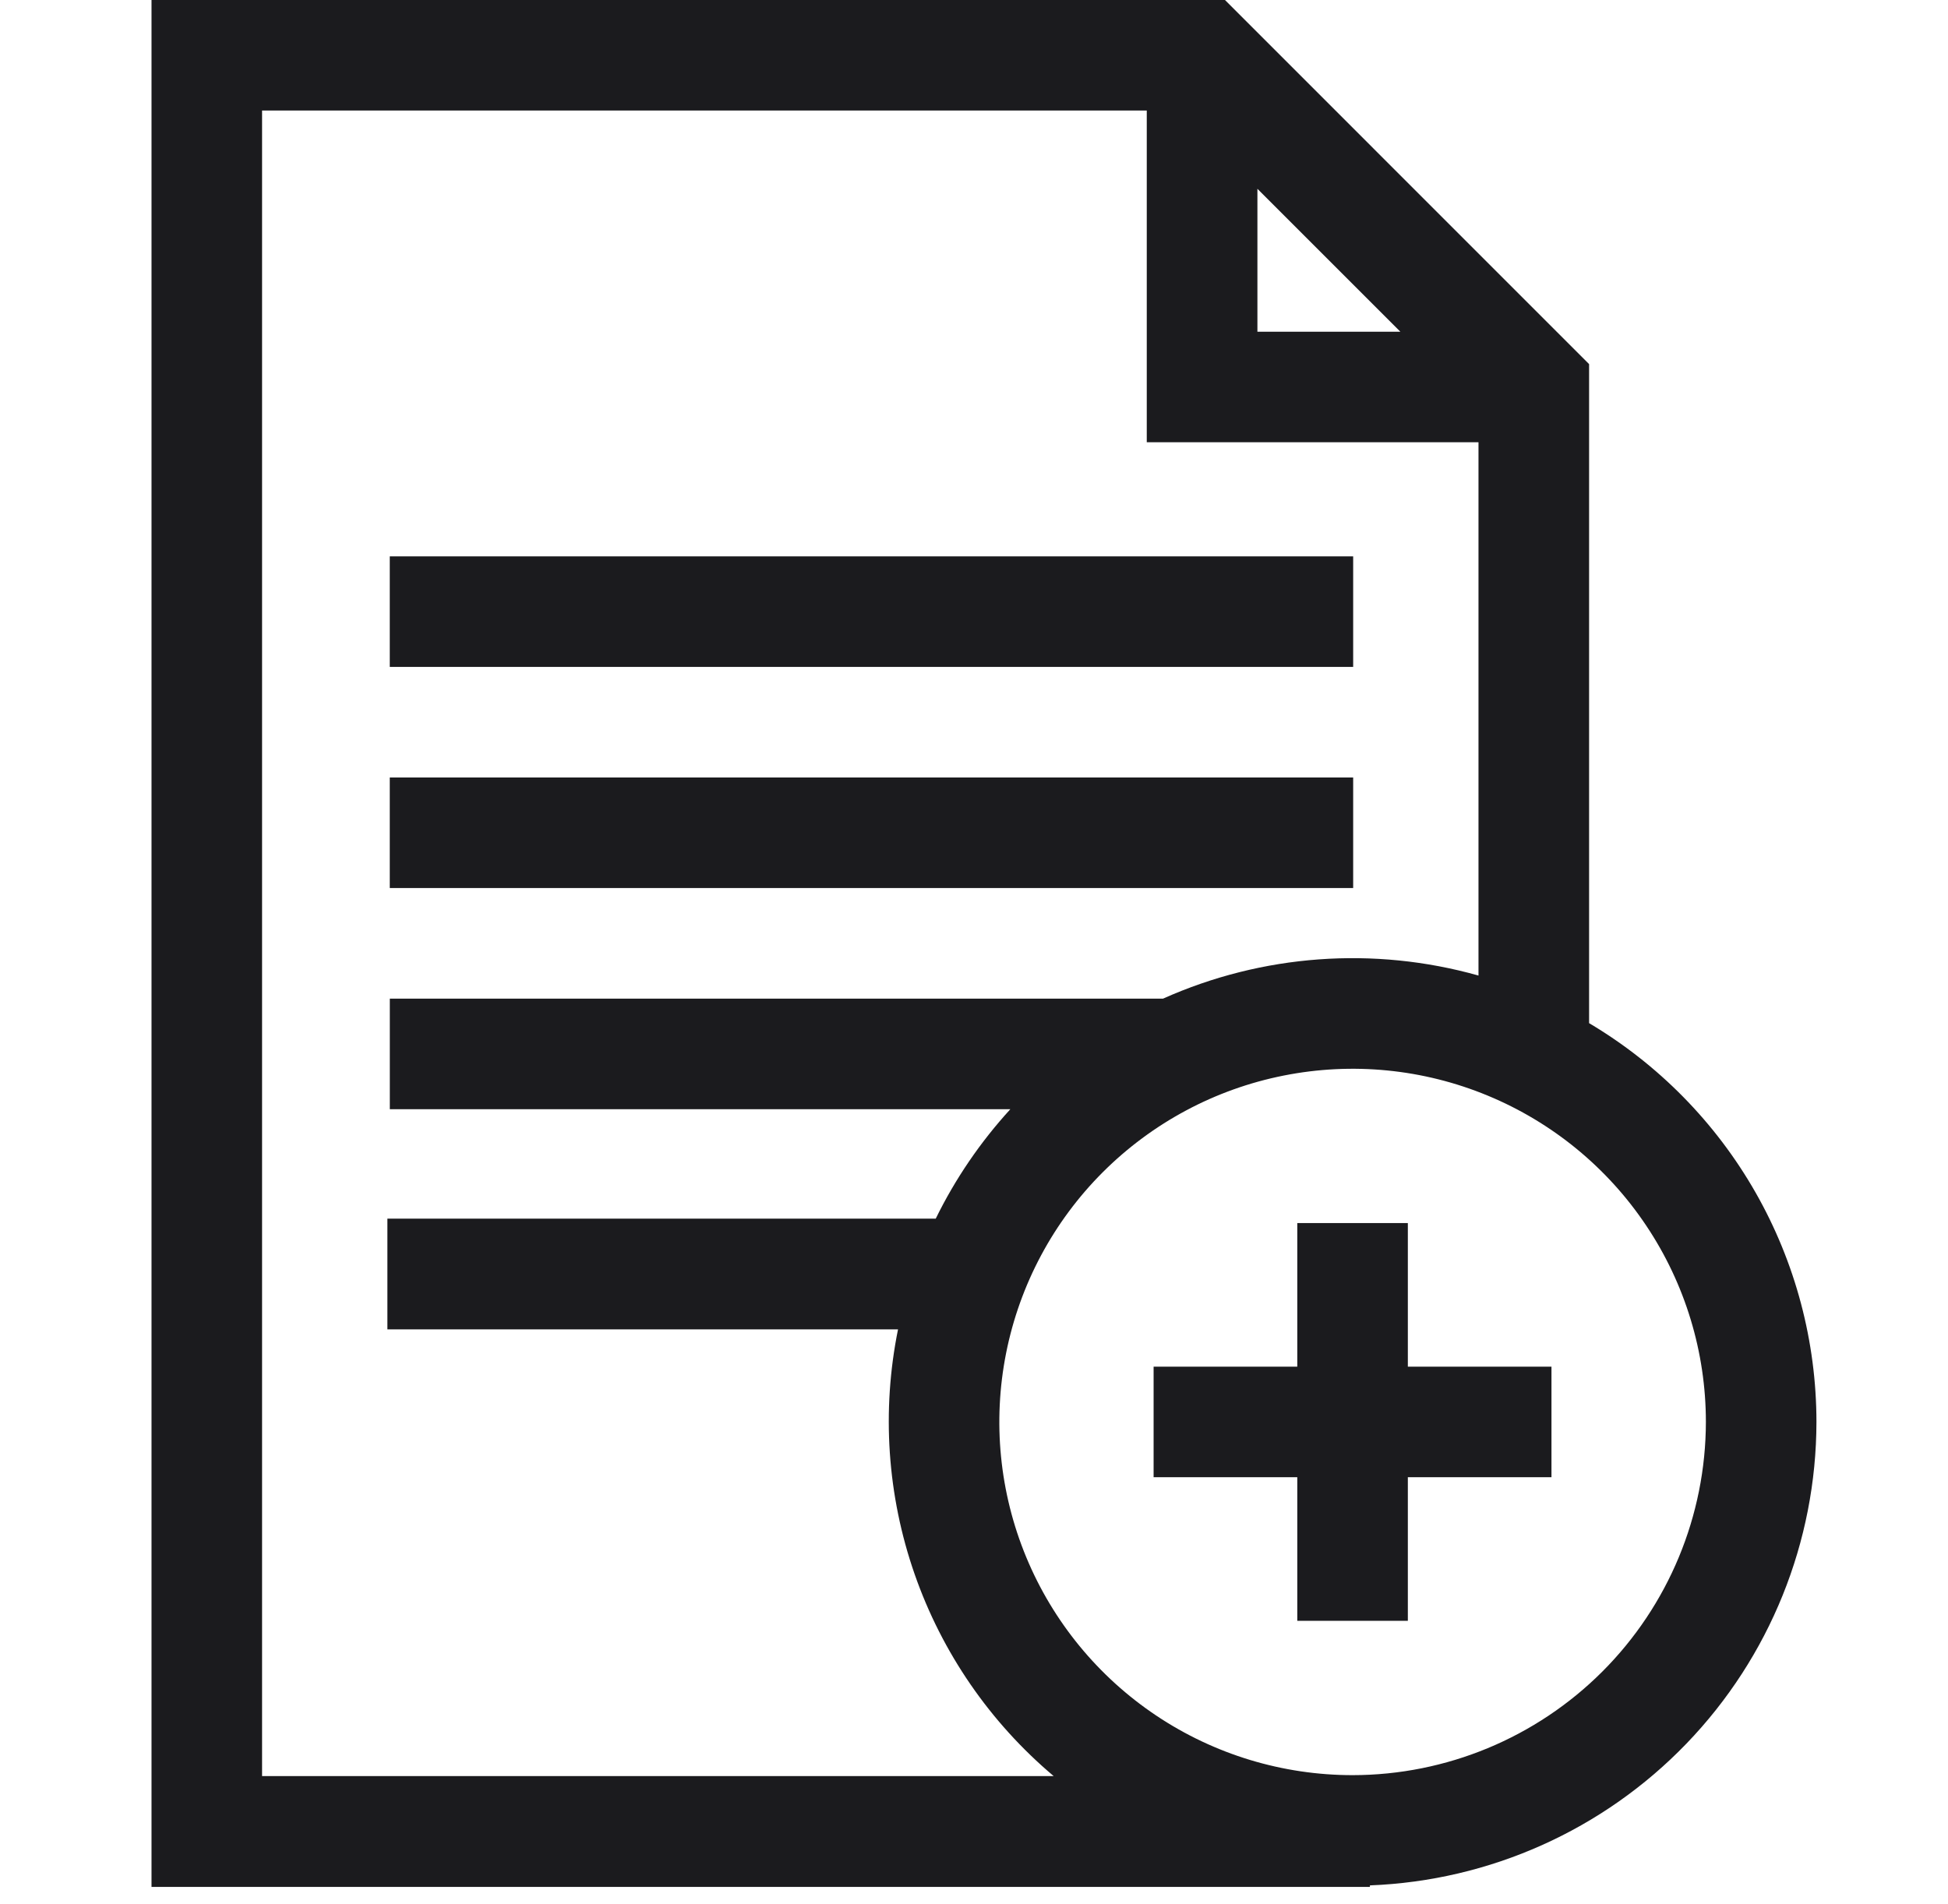
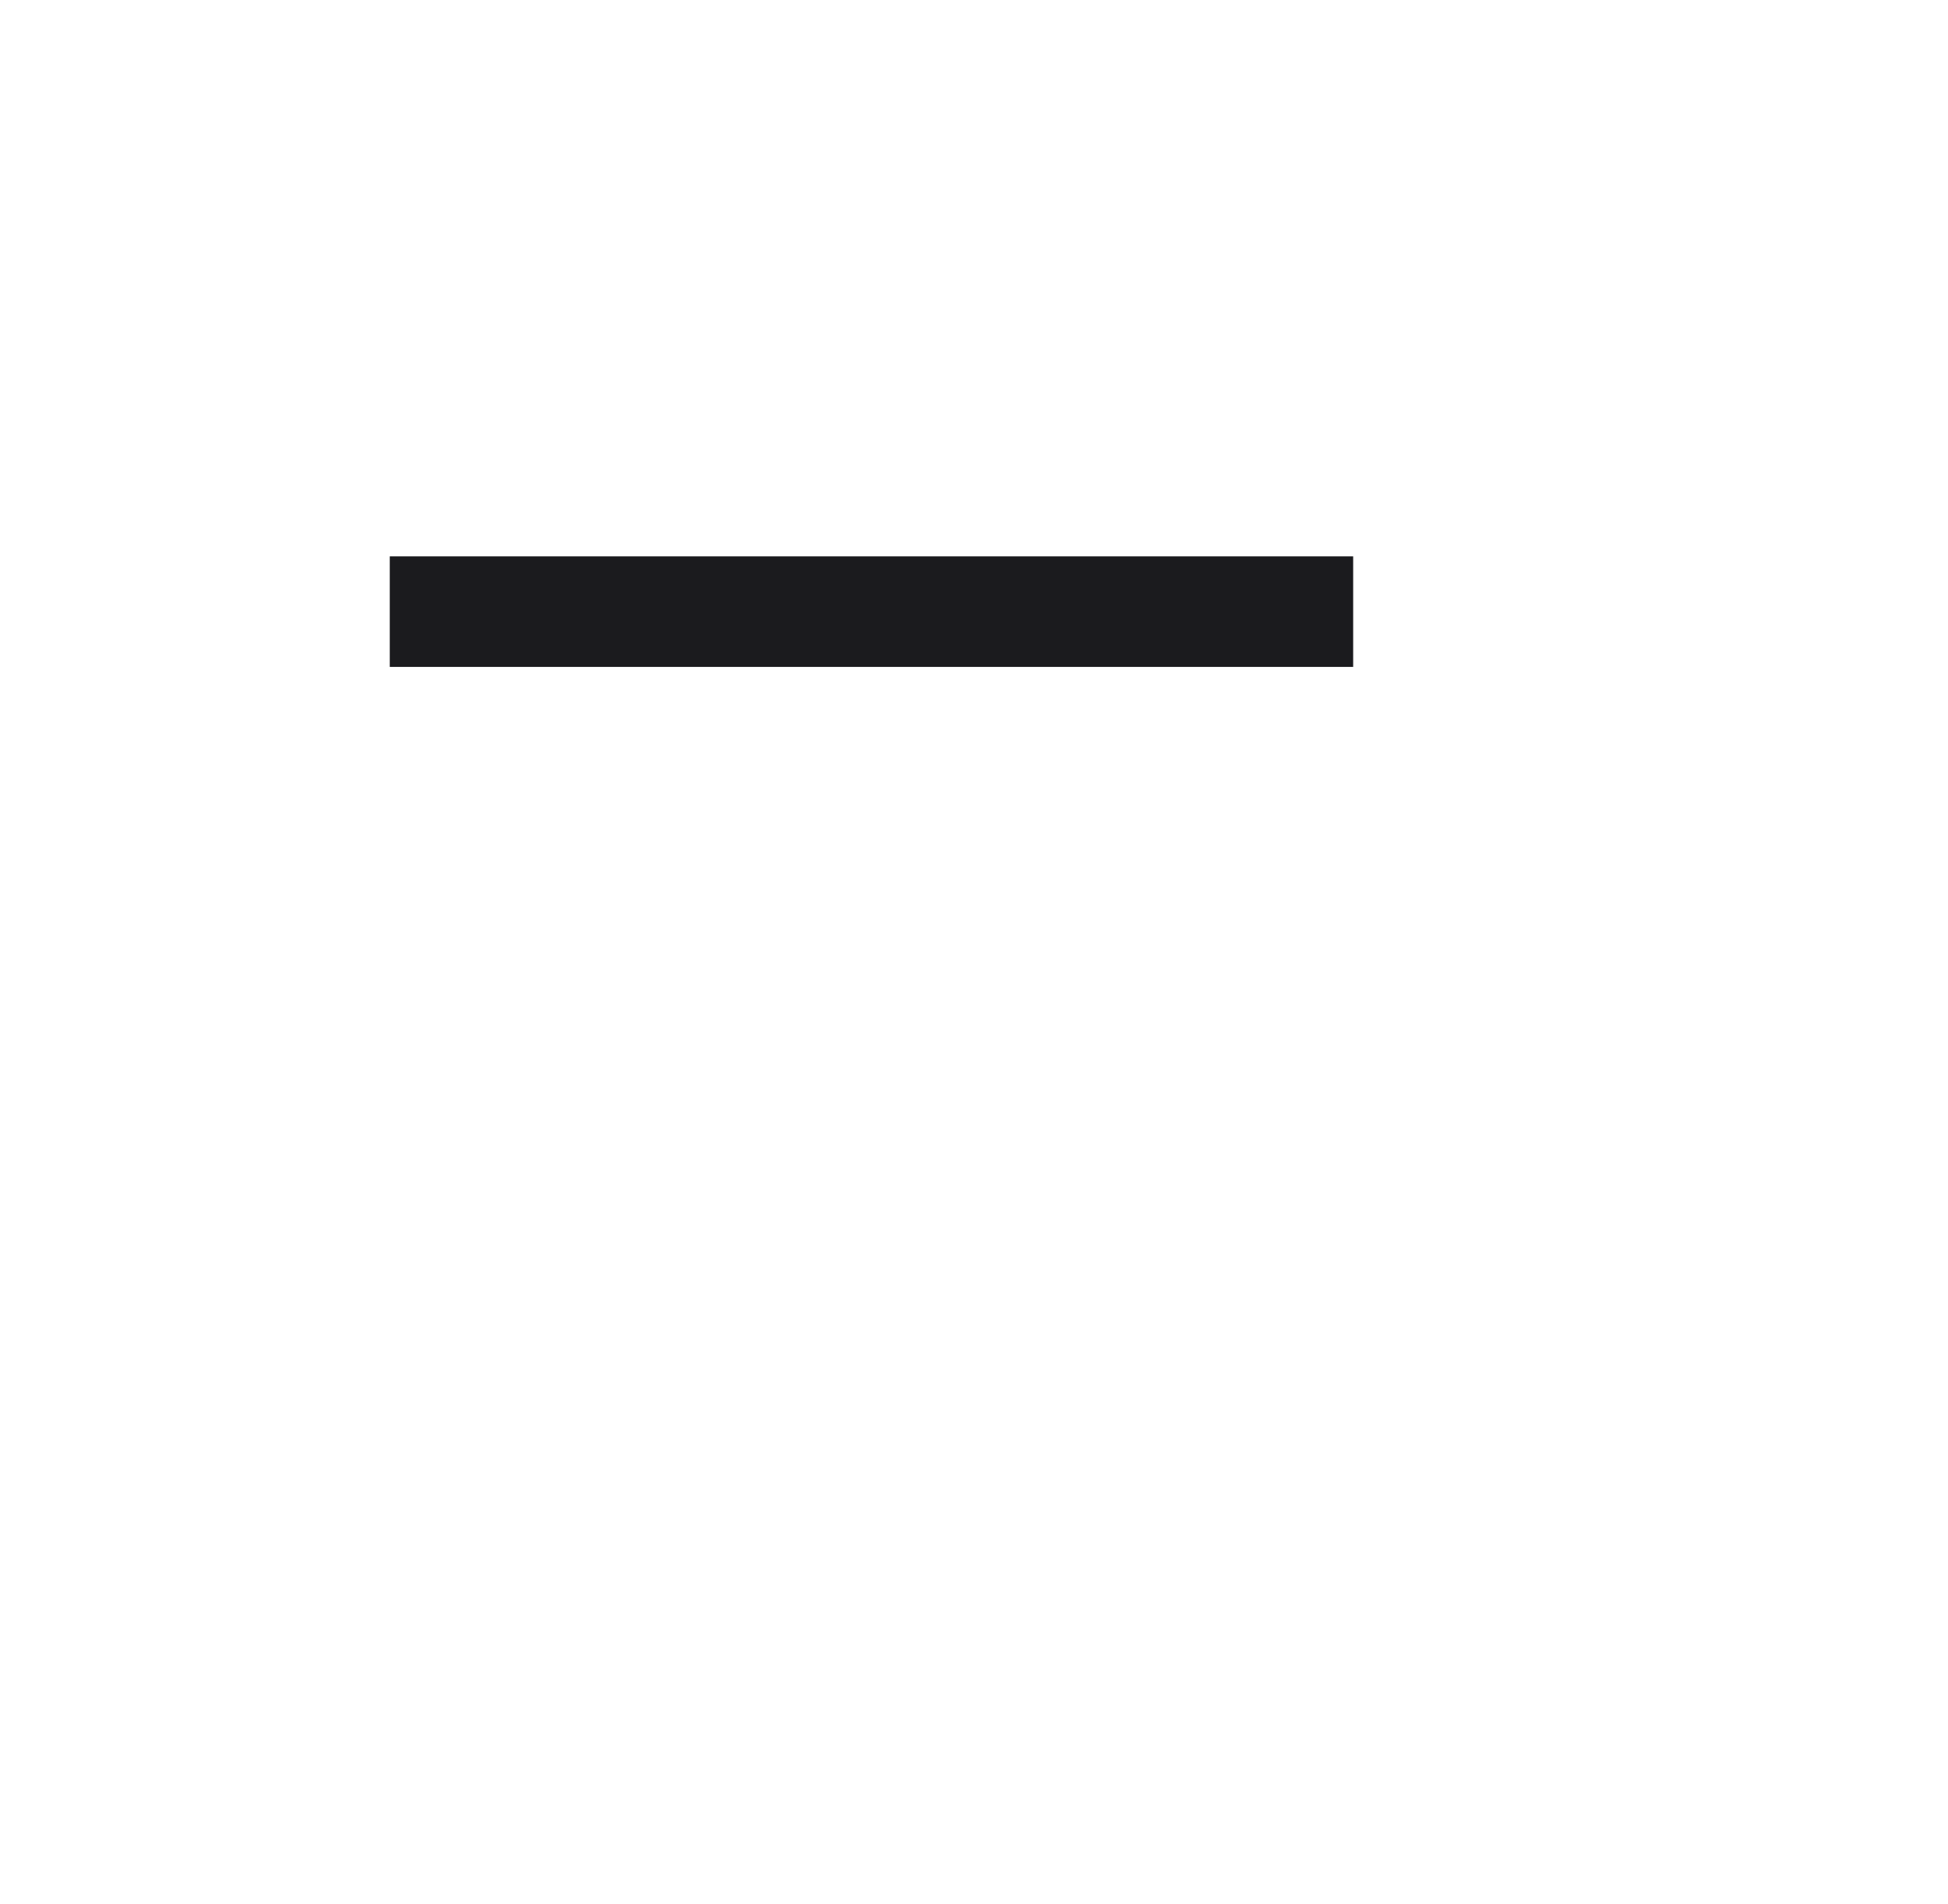
<svg xmlns="http://www.w3.org/2000/svg" width="45" height="44" viewBox="0 0 45 44" fill="none">
  <path d="M9.004 12.855H31.259V15.409H9.004V12.855Z" fill="#1B1B1E" />
-   <path d="M9.004 17.964H31.259V20.518H9.004V17.964Z" fill="#1B1B1E" />
-   <path d="M41.961 32.855C41.96 30.995 41.475 29.168 40.554 27.552C39.633 25.937 38.308 24.589 36.709 23.64V8.413L28.298 0H3.5V43.597H31.646V43.562C34.416 43.455 37.036 42.281 38.959 40.285C40.882 38.289 41.958 35.626 41.961 32.855ZM32.349 7.664H29.047V4.362L32.349 7.664ZM6.054 2.554H26.491V10.218H34.154V22.54C31.737 21.859 29.158 22.048 26.866 23.074H9.005V25.629H23.339C22.648 26.385 22.067 27.236 21.616 28.157H8.949V30.715H20.745C20.363 32.599 20.495 34.553 21.128 36.369C21.76 38.185 22.87 39.797 24.341 41.037H6.054V2.554ZM31.246 41.015C29.632 41.015 28.054 40.537 26.712 39.64C25.37 38.743 24.324 37.469 23.706 35.977C23.089 34.486 22.927 32.846 23.242 31.262C23.557 29.679 24.334 28.225 25.475 27.084C26.617 25.943 28.071 25.165 29.654 24.851C31.237 24.536 32.878 24.697 34.369 25.315C35.86 25.933 37.135 26.979 38.031 28.321C38.928 29.663 39.407 31.241 39.407 32.855C39.404 35.018 38.544 37.093 37.014 38.623C35.484 40.152 33.41 41.013 31.246 41.015Z" fill="#1B1B1E" />
-   <path d="M32.522 28.259H29.968V31.577H26.649V34.131H29.968V37.449H32.522V34.131H35.84V31.577H32.522V28.259Z" fill="#1B1B1E" />
</svg>